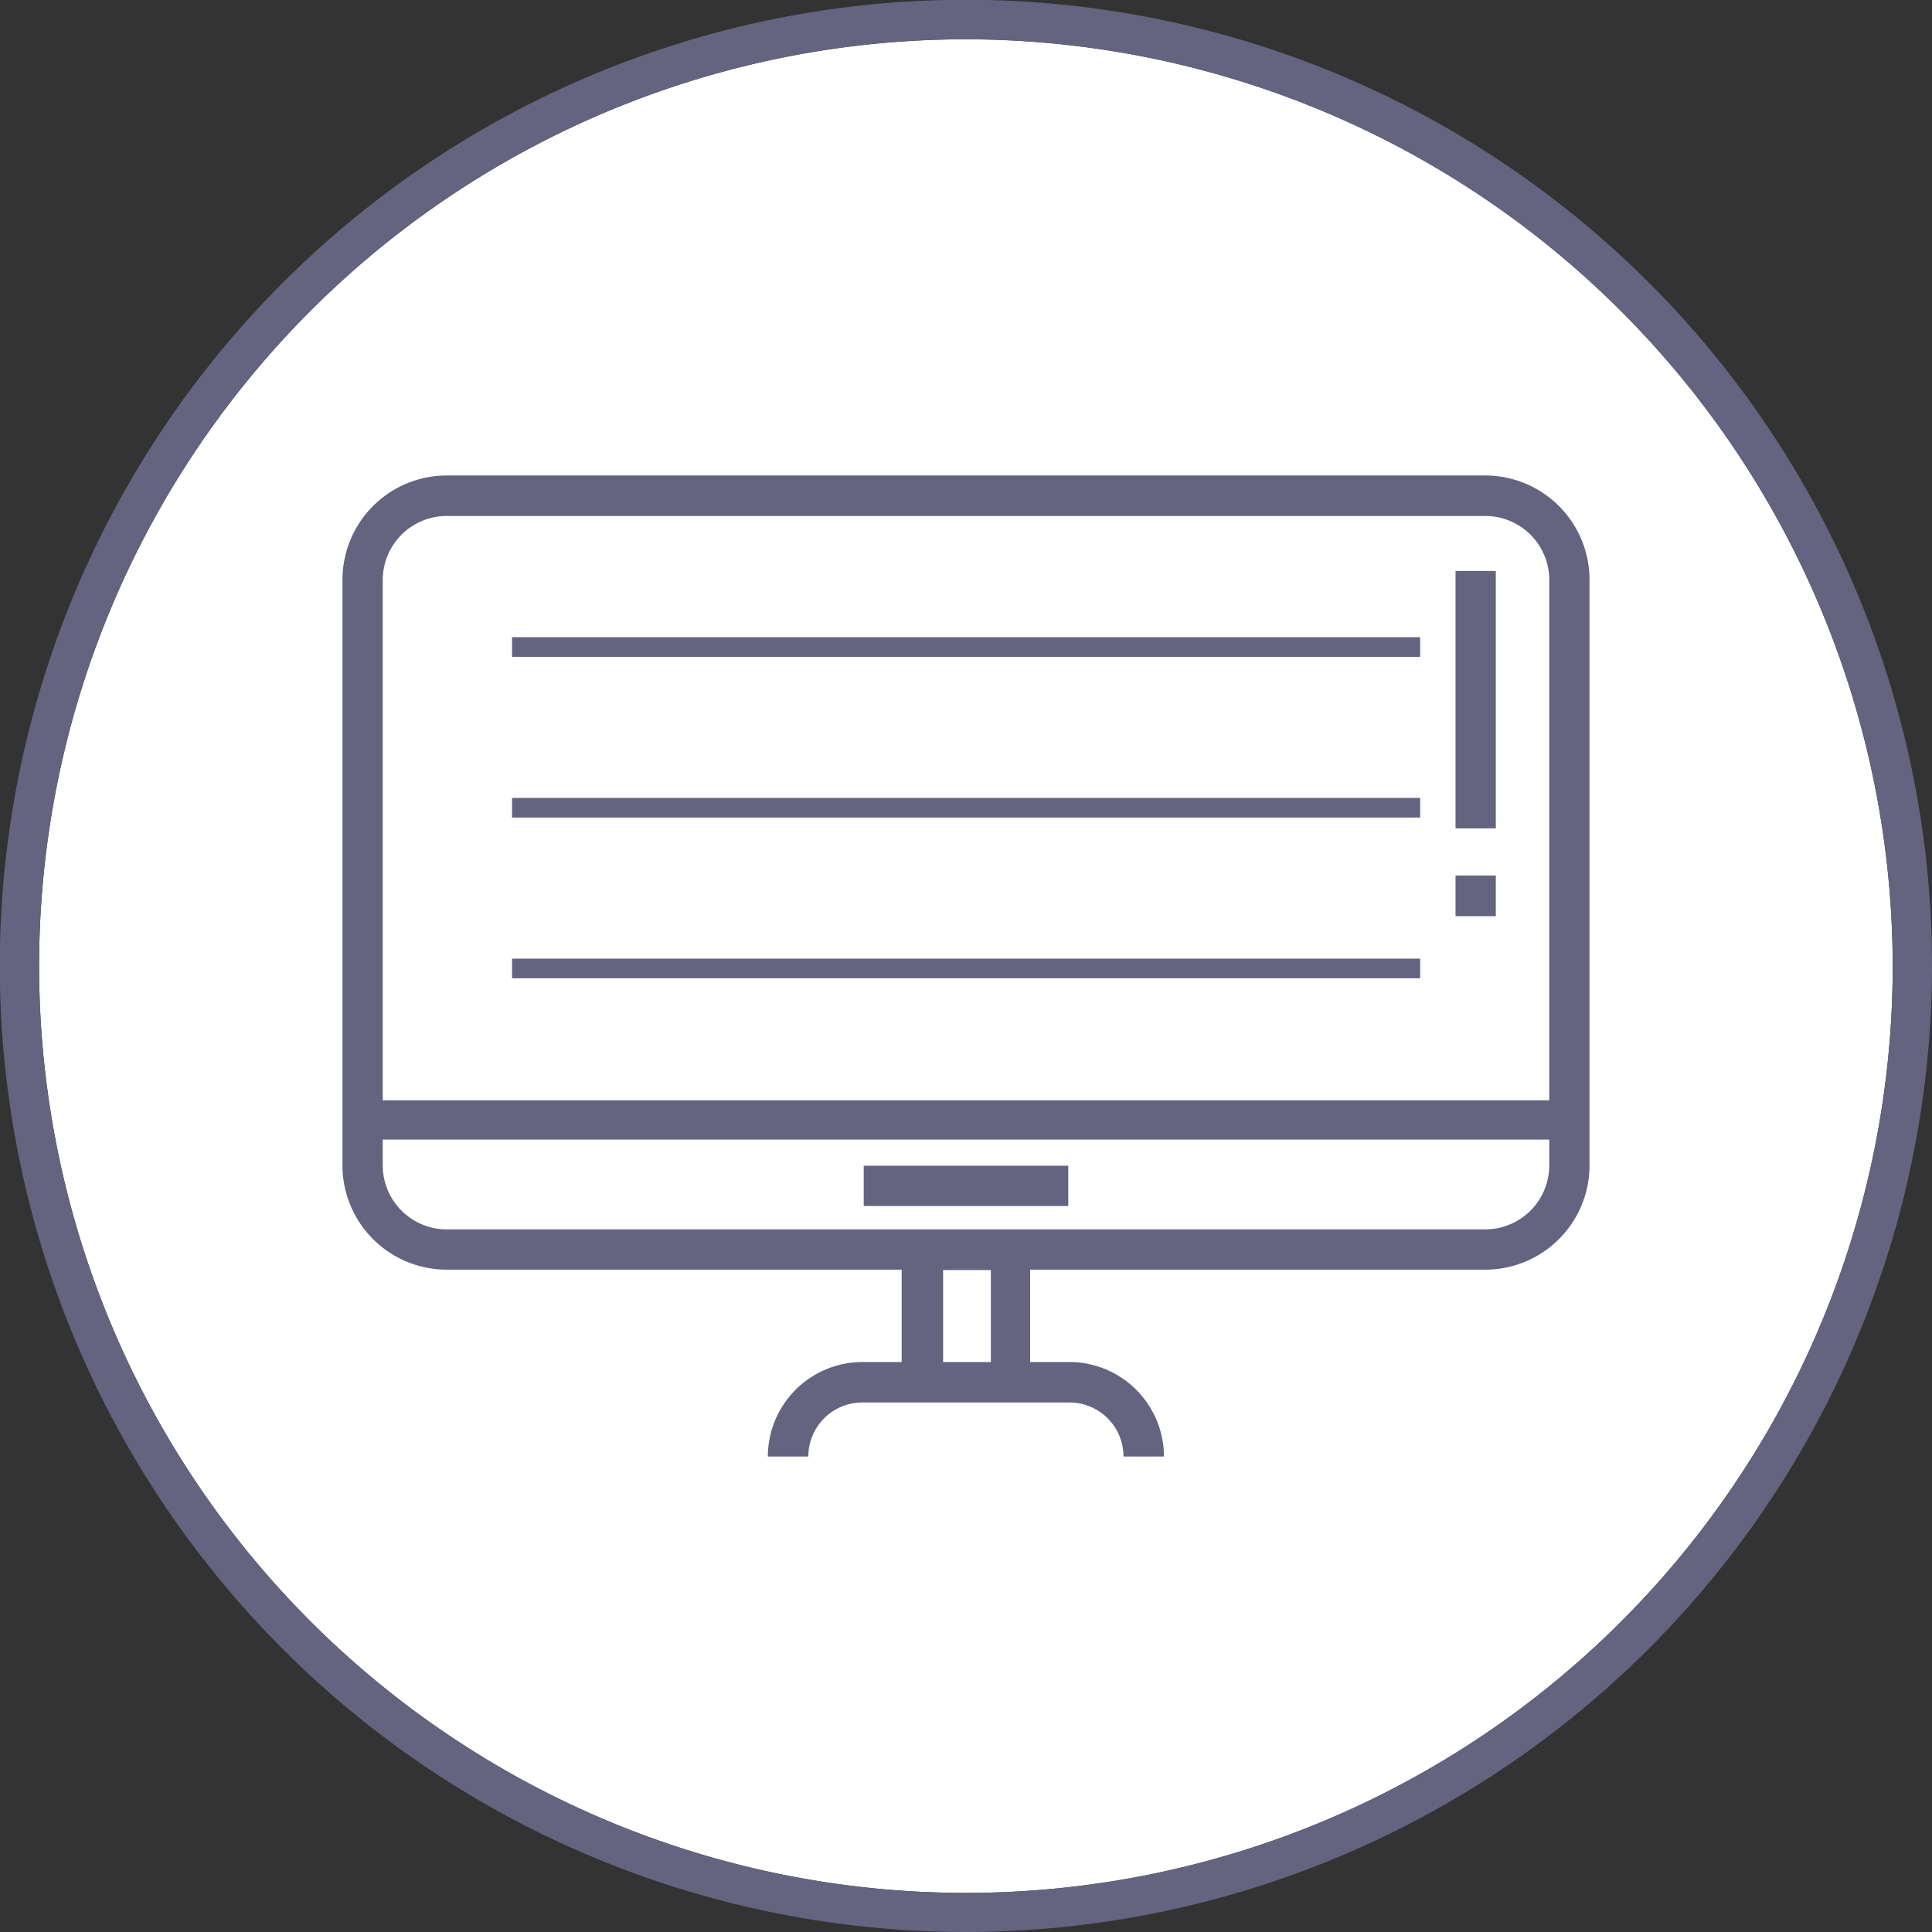
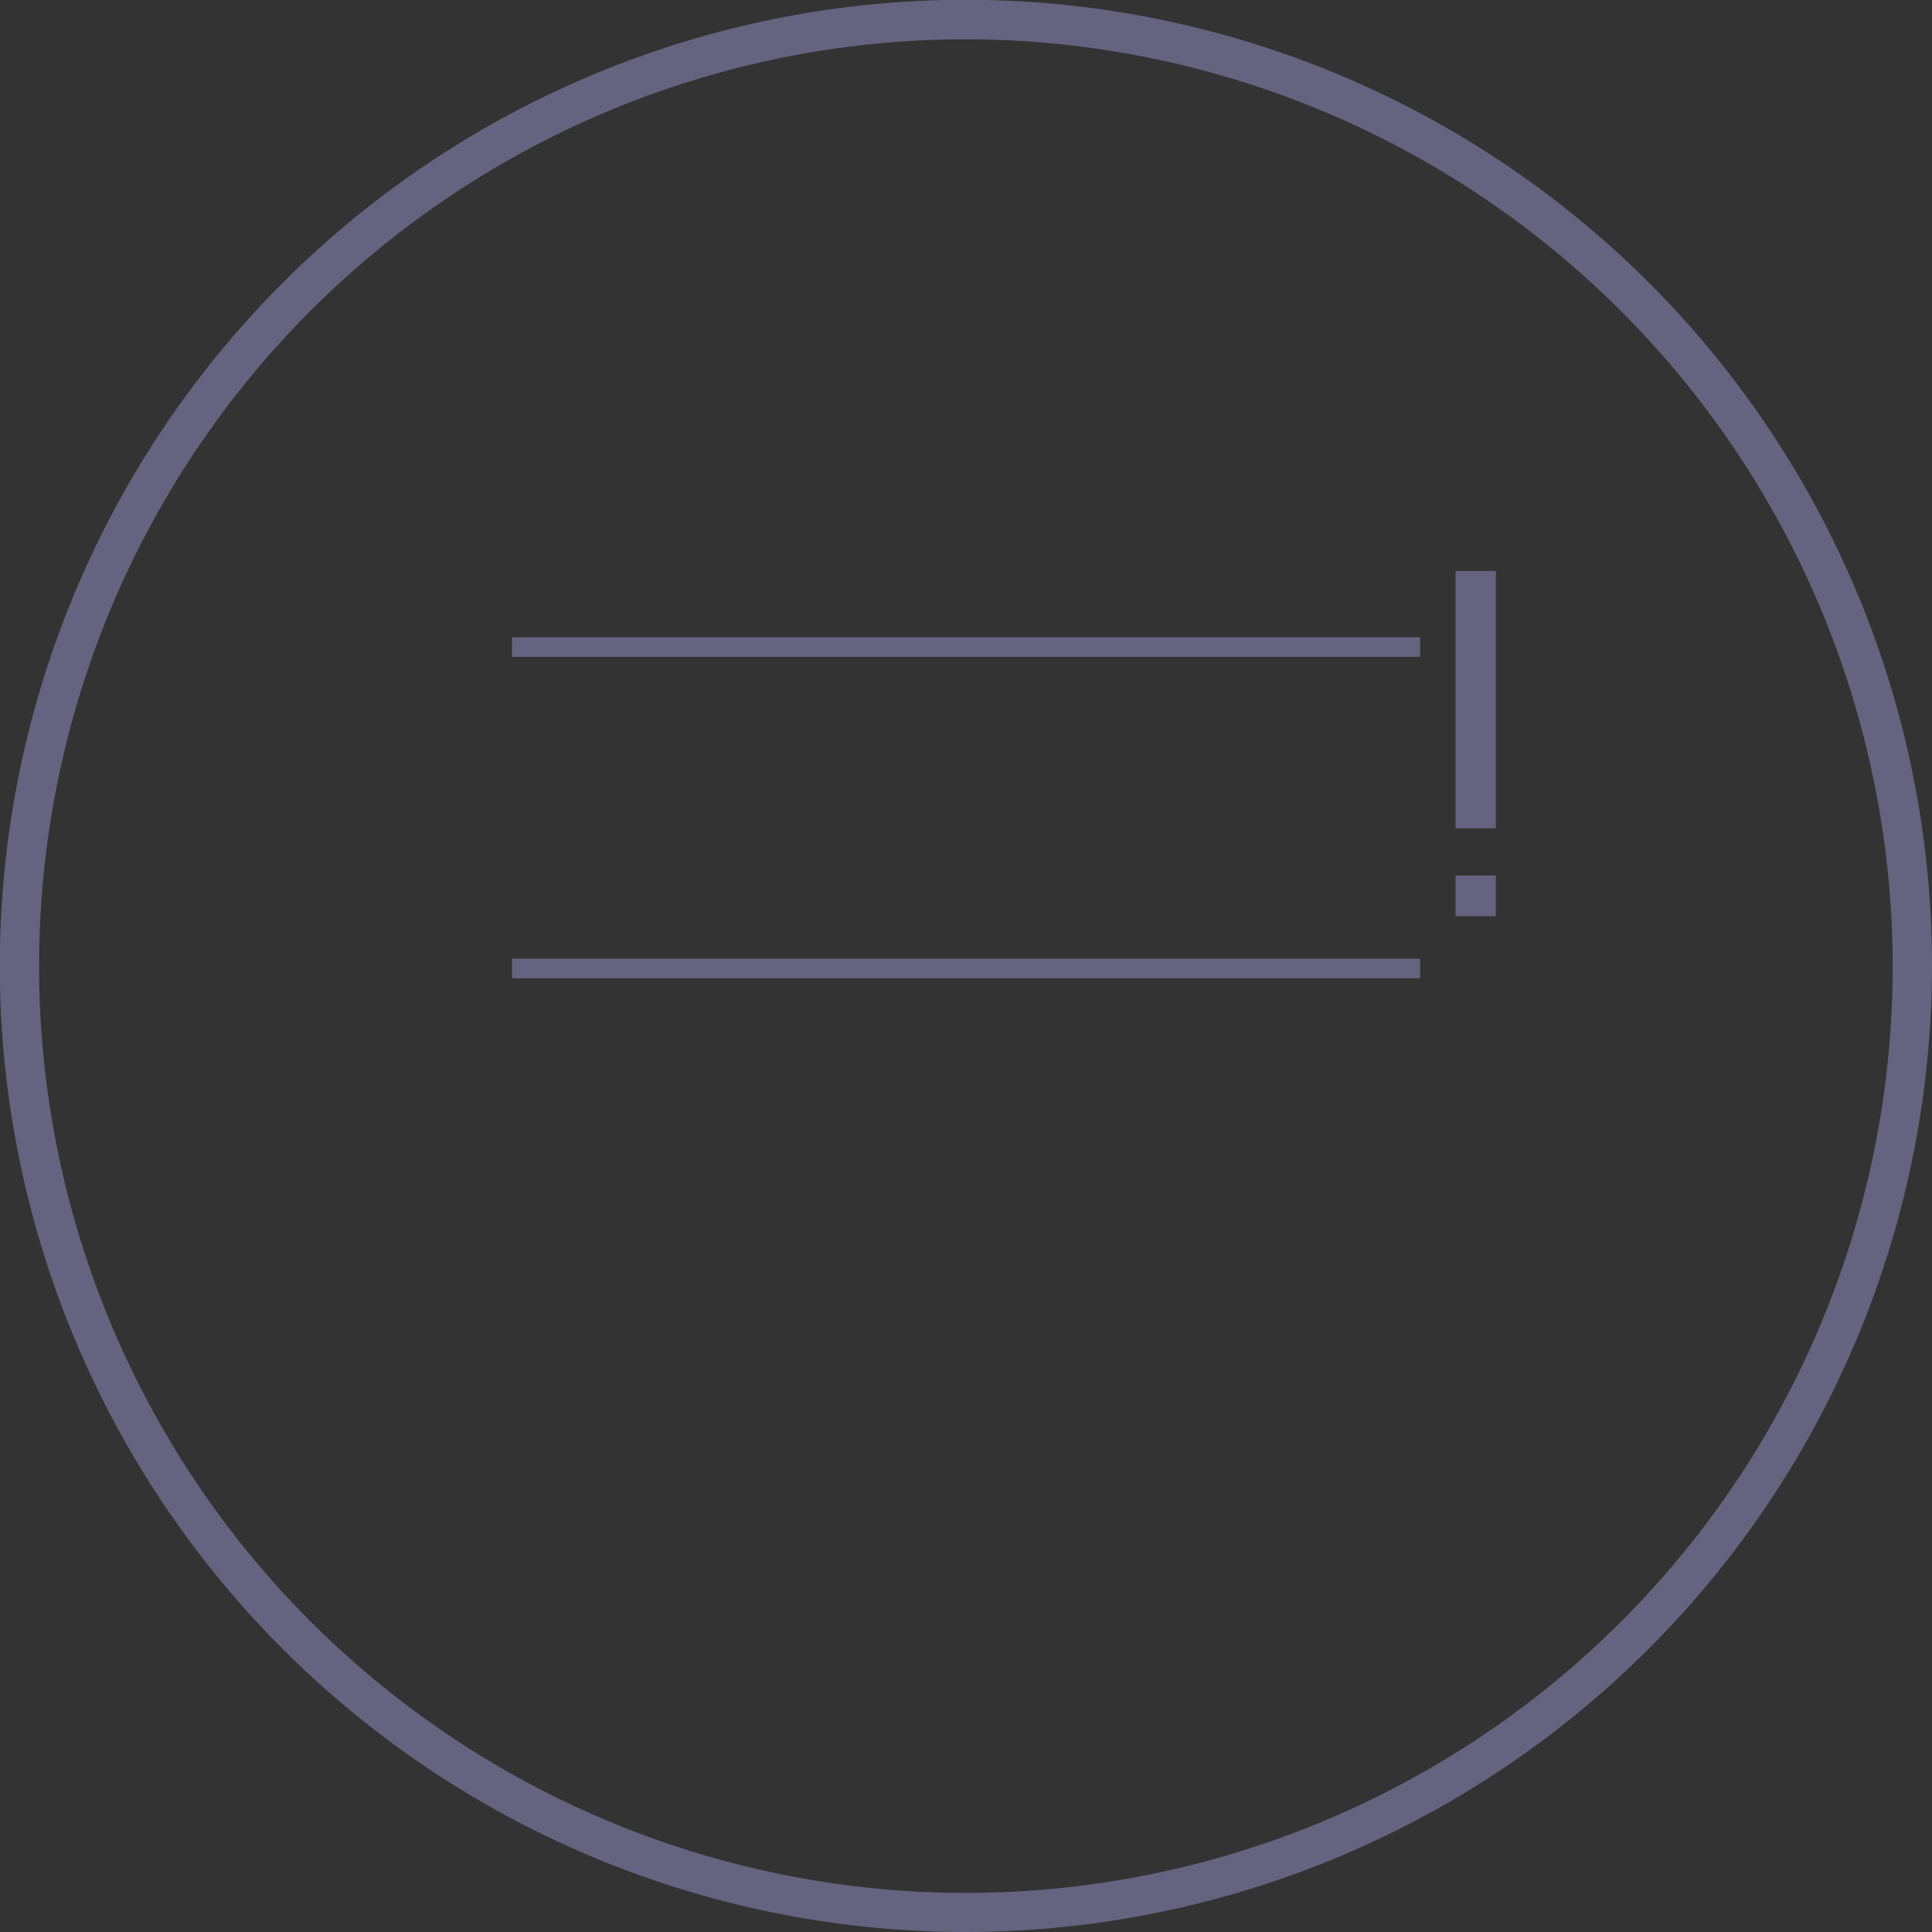
<svg xmlns="http://www.w3.org/2000/svg" viewBox="0 0 98.33 98.33">
  <rect x="0" y="0" width="98.33" height="98.33" fill="#333333" stroke="none" />
  <defs>
    <style>.cls-1{fill:#fff;}.cls-2{fill:#646480;}</style>
  </defs>
  <g id="レイヤー_2" data-name="レイヤー 2">
    <g id="レイヤー_1-2" data-name="レイヤー 1">
-       <path class="cls-1" d="M49.17,2A47.17,47.17,0,1,0,96.33,49.17,47.22,47.22,0,0,0,49.17,2Z" />
+       <path class="cls-1" d="M49.17,2Z" />
      <path class="cls-2" d="M49.17,98.33A49.17,49.17,0,1,1,98.33,49.17,49.22,49.22,0,0,1,49.17,98.33ZM49.17,2A47.17,47.17,0,1,0,96.33,49.17,47.22,47.22,0,0,0,49.17,2Z" />
-       <path class="cls-2" d="M75.59,24.2H22.74a5.31,5.31,0,0,0-5.31,5.31v29.8a5.31,5.31,0,0,0,5.31,5.31H45.89v4.7h-2a4.82,4.82,0,0,0-4.81,4.81h2.06a2.75,2.75,0,0,1,2.75-2.75H54.43a2.75,2.75,0,0,1,2.75,2.75h2.06a4.82,4.82,0,0,0-4.81-4.81h-2v-4.7H75.59a5.31,5.31,0,0,0,5.31-5.31V29.51A5.31,5.31,0,0,0,75.59,24.2ZM48,69.32V64.64h2.43v4.68ZM22.74,26.26H75.59a3.26,3.26,0,0,1,3.26,3.25V56H19.48V29.51A3.26,3.26,0,0,1,22.74,26.26ZM75.59,62.57H22.74a3.26,3.26,0,0,1-3.26-3.26V58H78.85v1.29A3.26,3.26,0,0,1,75.59,62.57Z" />
      <rect class="cls-2" x="74.08" y="29.06" width="2.05" height="13.1" />
      <rect class="cls-2" x="74.08" y="44.56" width="2.05" height="2.07" />
-       <rect class="cls-2" x="43.96" y="59.33" width="10.41" height="2.05" />
      <rect class="cls-2" x="26.06" y="32.43" width="46.22" height="1" />
-       <rect class="cls-2" x="26.06" y="40.61" width="46.22" height="1" />
      <rect class="cls-2" x="26.06" y="48.79" width="46.22" height="1" />
    </g>
  </g>
</svg>